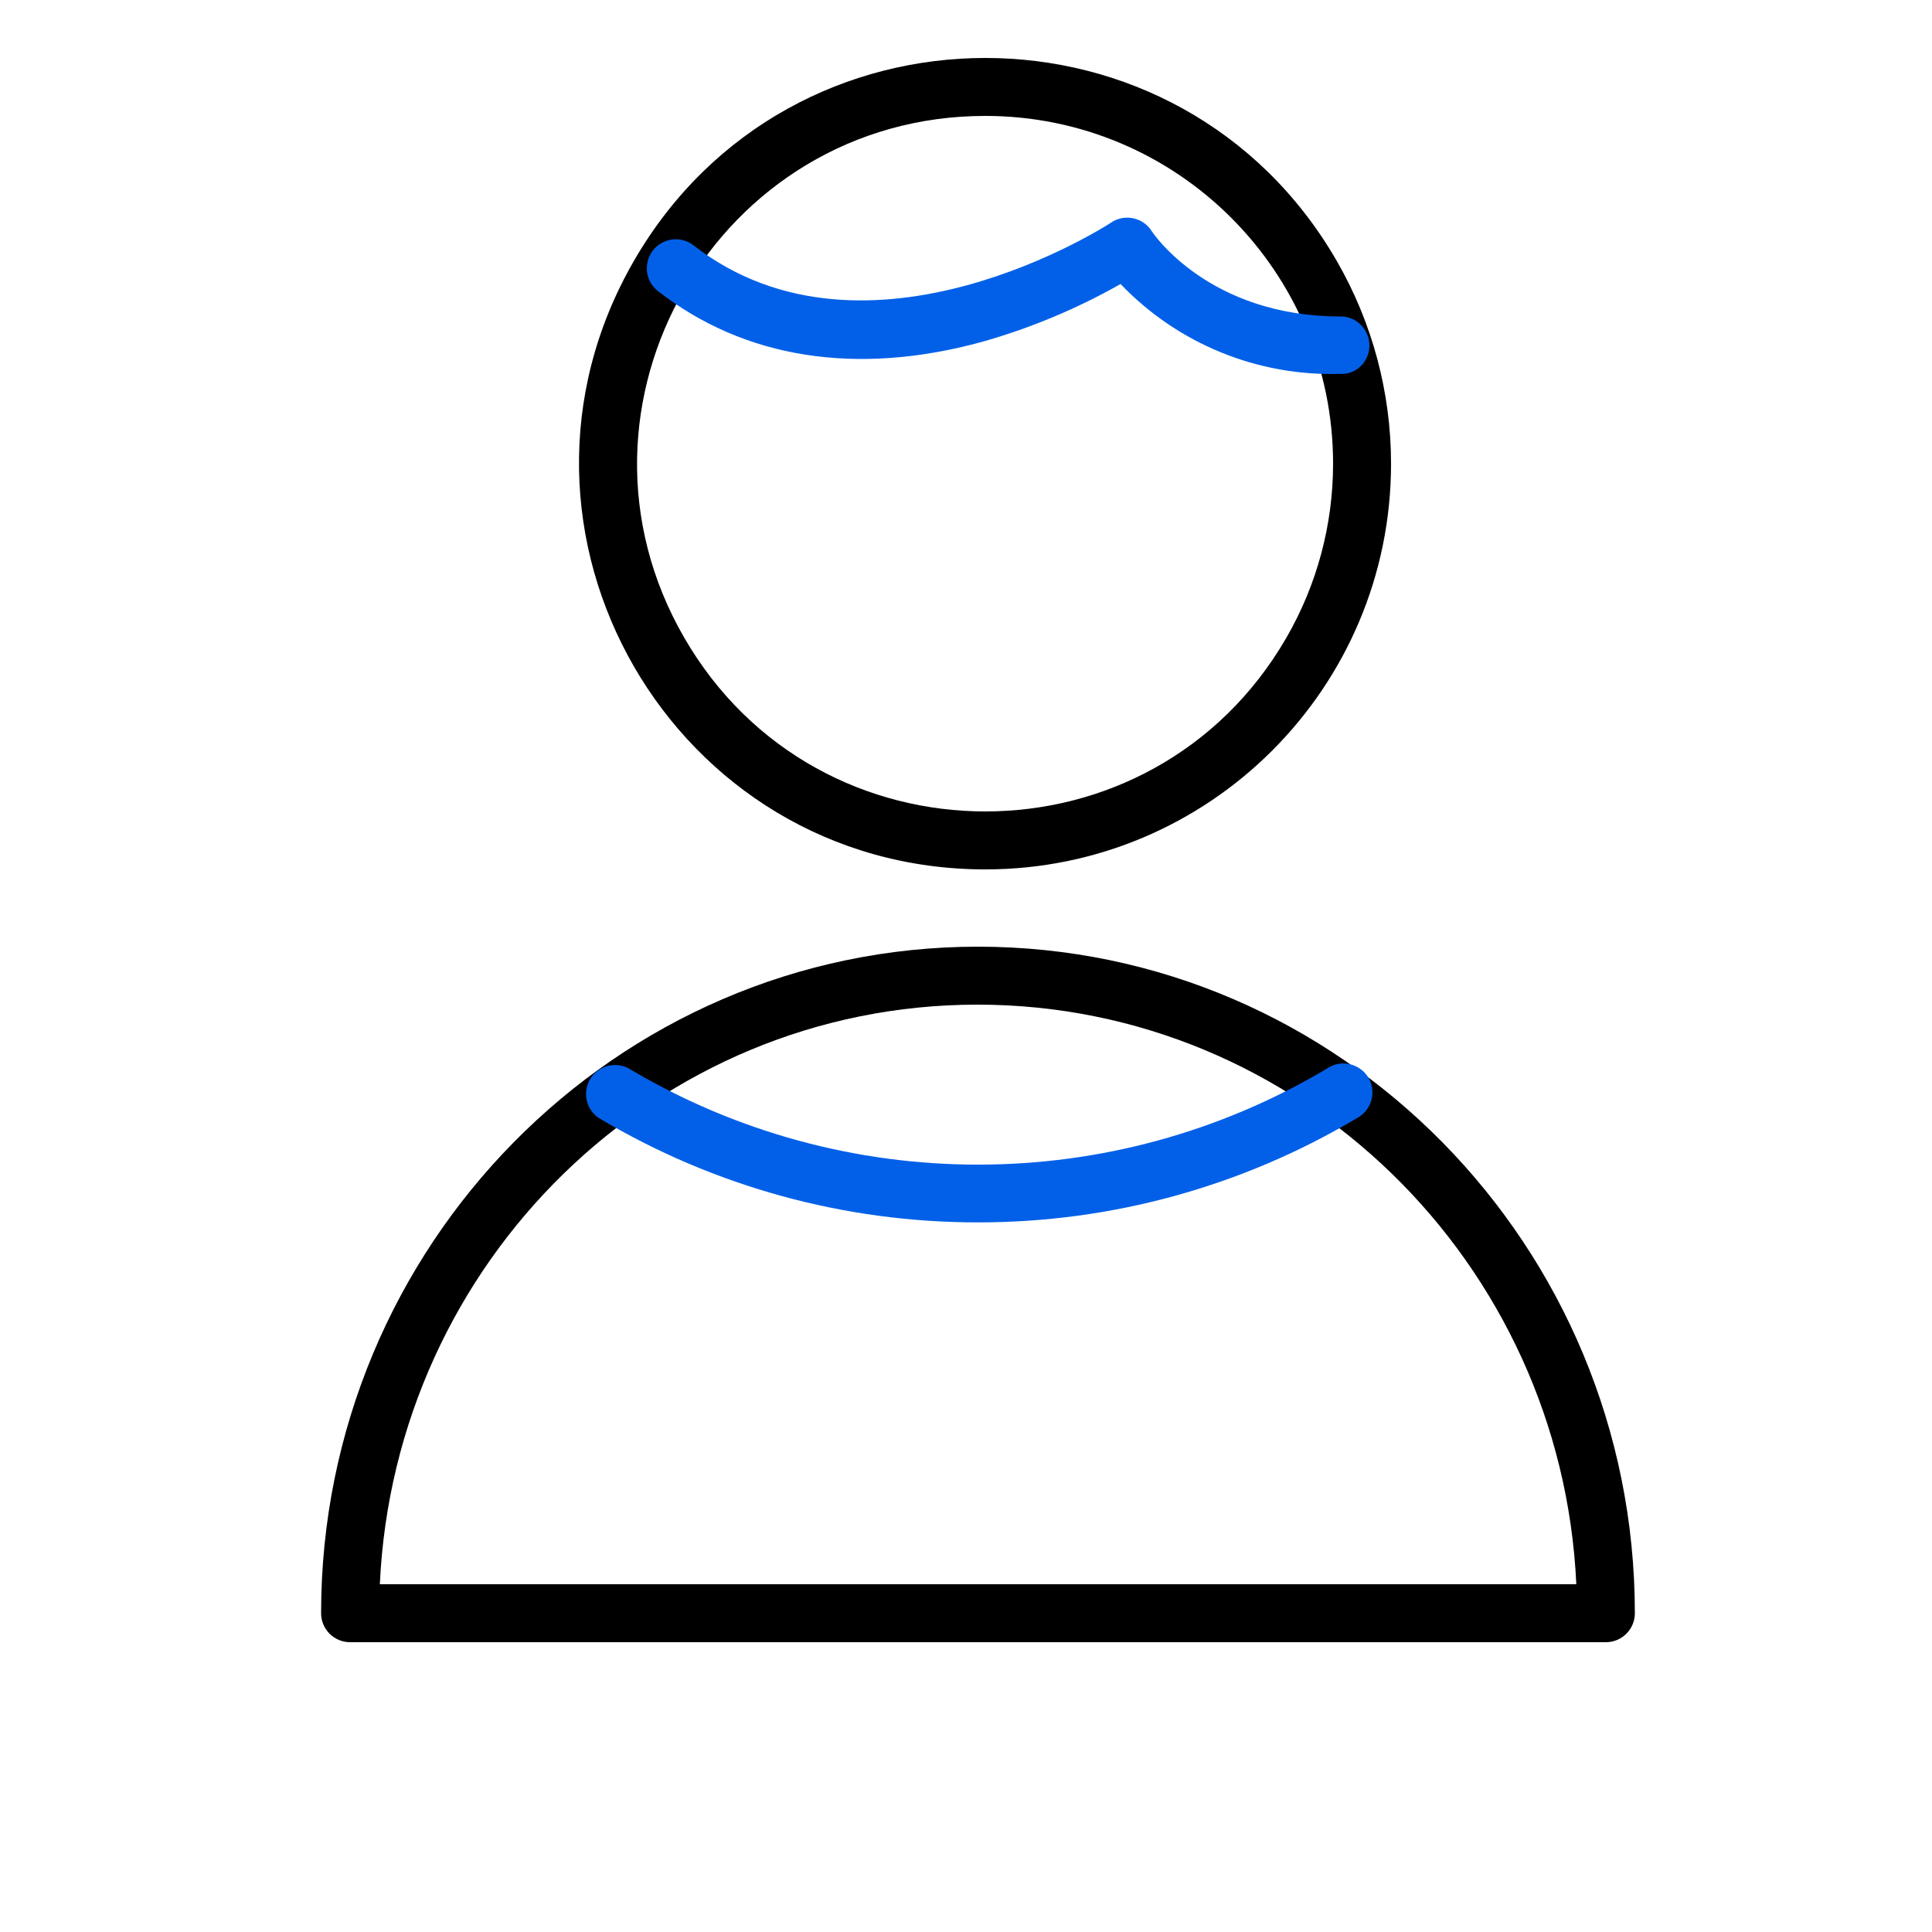
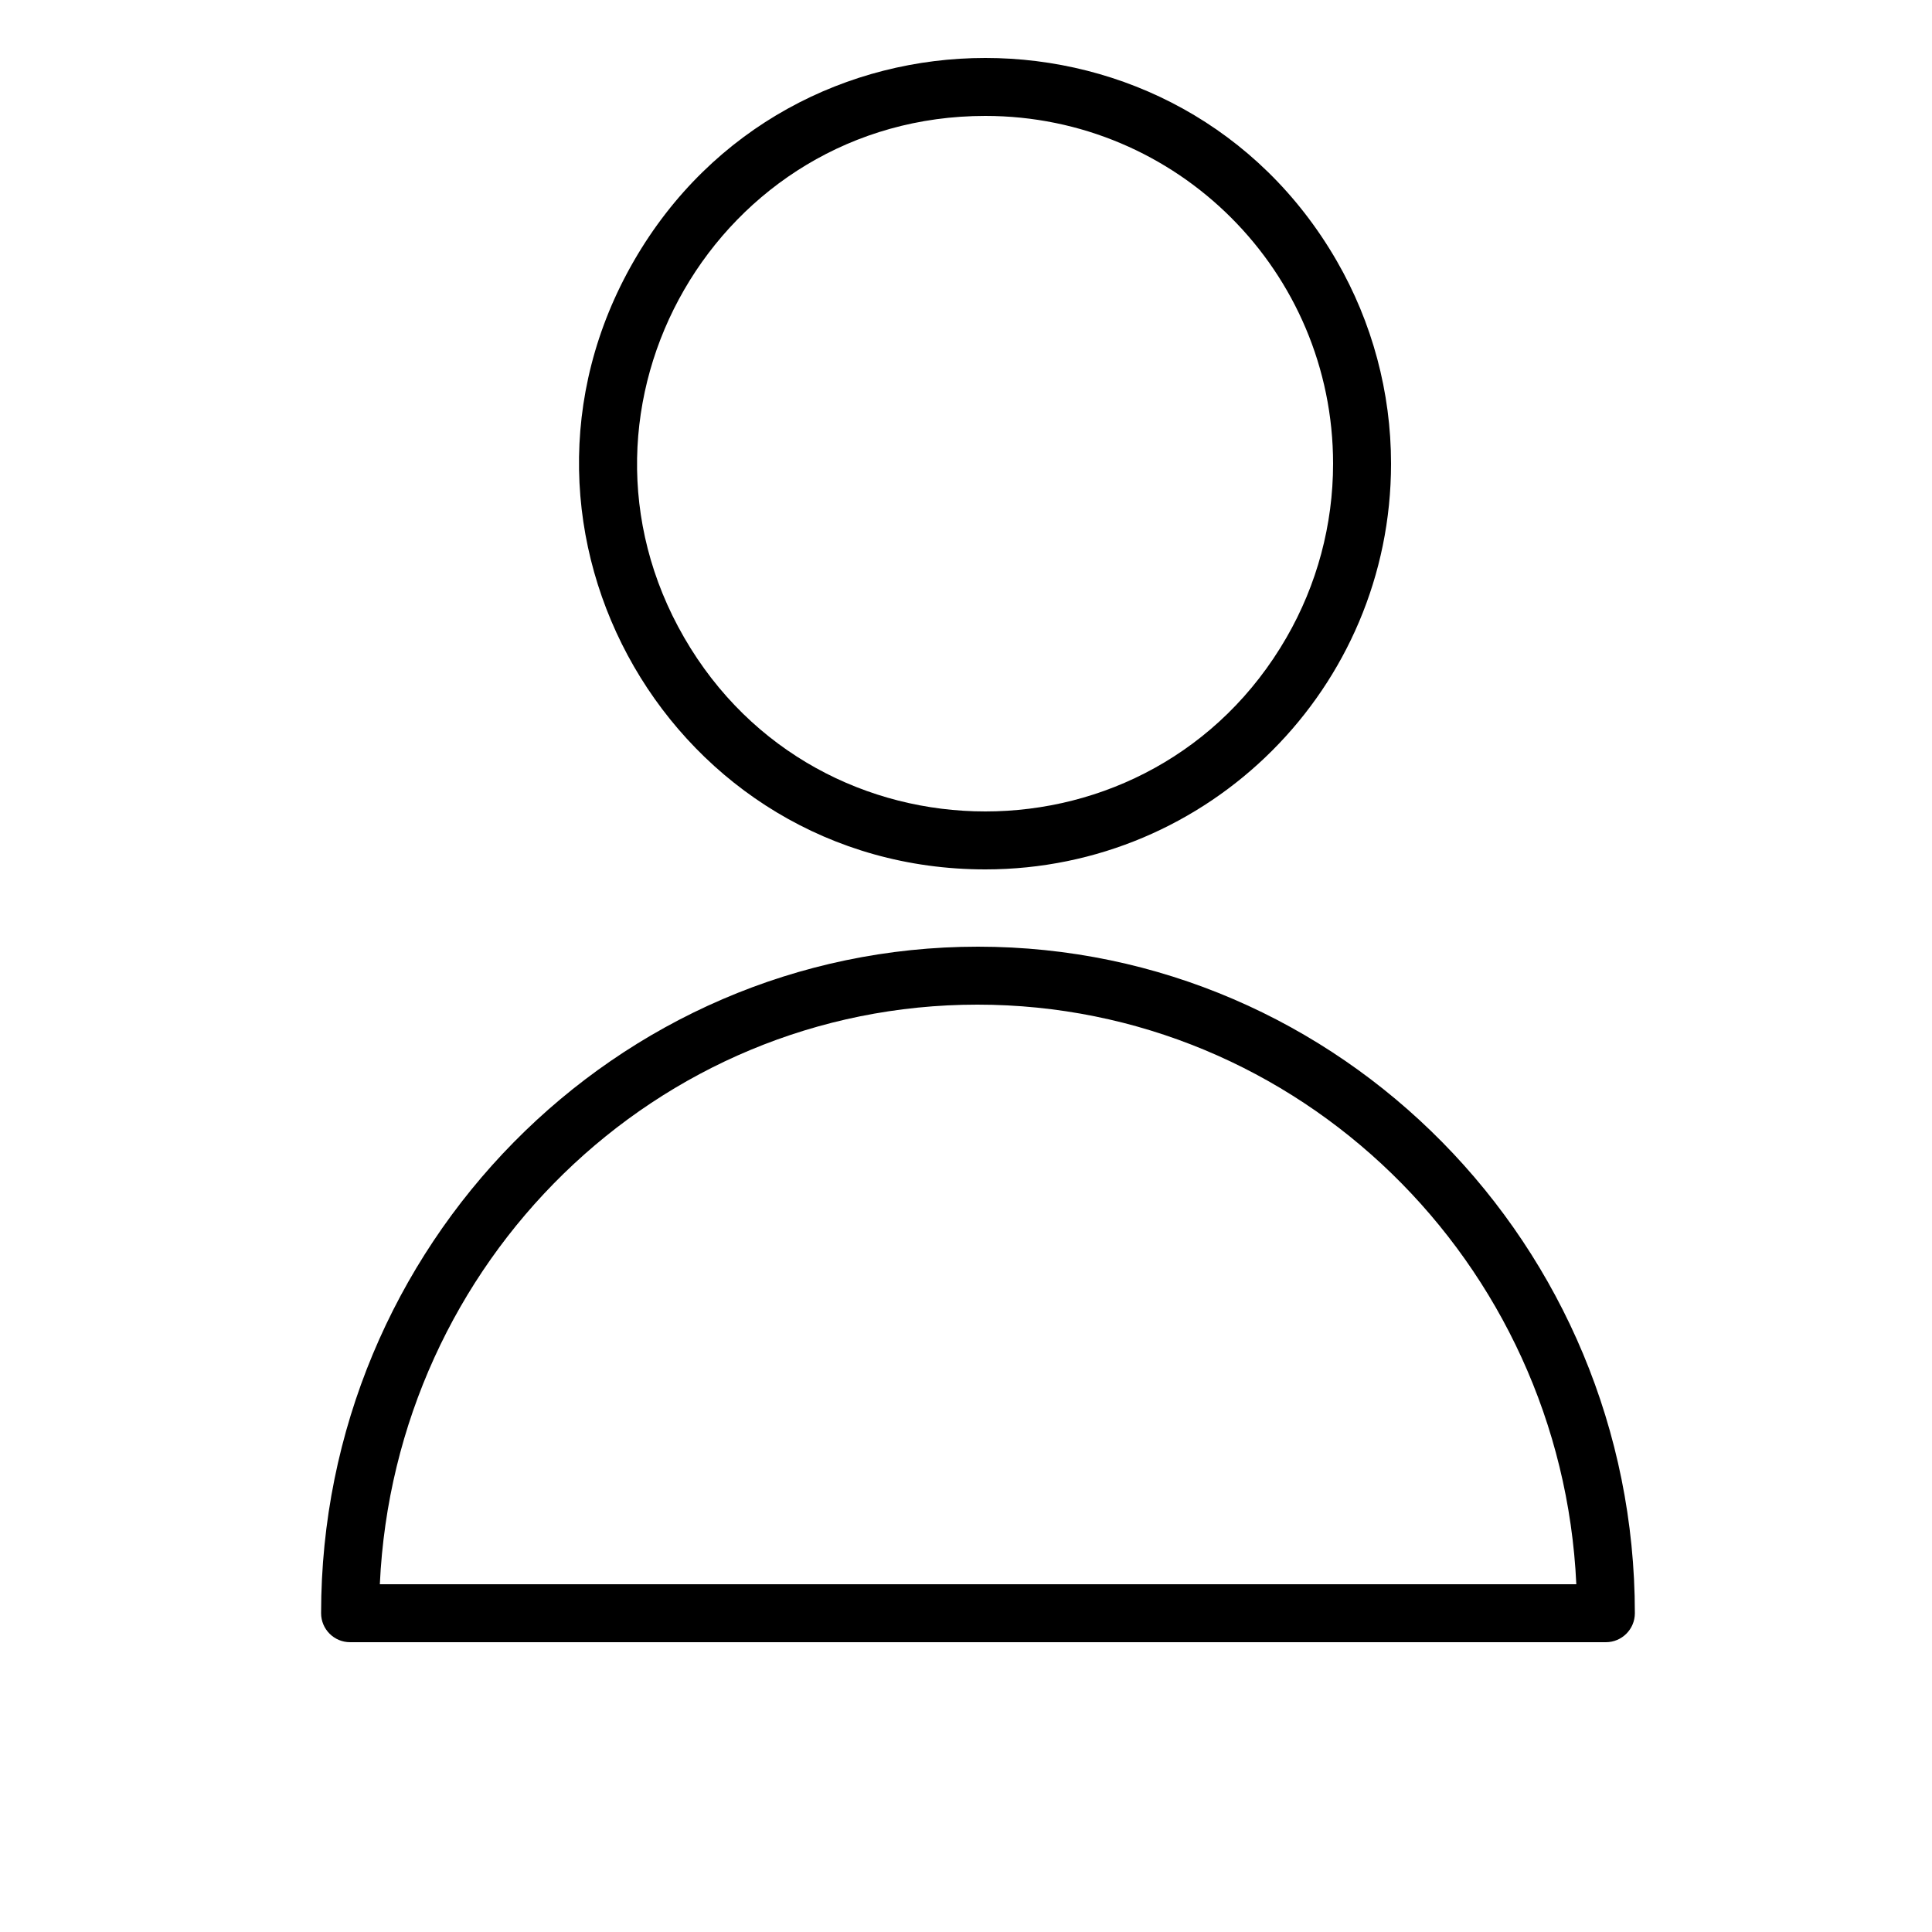
<svg xmlns="http://www.w3.org/2000/svg" viewBox="1950 2450 100 100" width="100" height="100" data-guides="{&quot;vertical&quot;:[],&quot;horizontal&quot;:[]}">
  <path fill="rgb(0, 0, 0)" stroke="none" fill-opacity="1" stroke-width="1" stroke-opacity="1" color="rgb(51, 51, 51)" fill-rule="evenodd" font-size-adjust="none" id="tSvg77dead28bc" title="Path 1" d="M 2033.12 2535 C 2011.453 2535 1989.787 2535 1968.12 2535C 1967.292 2535 1966.62 2534.328 1966.62 2533.5C 1966.62 2514.5 1981.87 2499 2000.62 2499C 2019.37 2499 2034.62 2514.48 2034.62 2533.5C 2034.62 2534.328 2033.948 2535 2033.12 2535ZM 1969.66 2532 C 1990.303 2532 2010.947 2532 2031.59 2532C 2030.82 2515.32 2017.22 2502 2000.59 2502C 1983.96 2502 1970.43 2515.32 1969.66 2532ZM 2001 2495 C 1984.834 2495 1974.731 2477.5 1982.813 2463.5C 1990.896 2449.5 2011.104 2449.5 2019.187 2463.5C 2021.03 2466.692 2022 2470.314 2022 2474C 2022 2485.598 2012.598 2495 2001 2495ZM 2001 2456 C 1987.144 2456 1978.483 2471 1985.412 2483C 1992.34 2495 2009.66 2495 2016.588 2483C 2018.168 2480.264 2019 2477.16 2019 2474C 2019 2464.059 2010.941 2456 2001 2456Z" />
-   <path fill="#0260e8" stroke="none" fill-opacity="1" stroke-width="1" stroke-opacity="1" color="rgb(51, 51, 51)" fill-rule="evenodd" font-size-adjust="none" id="tSvgaf082a046d" title="Path 2" d="M 2000.62 2513.27 C 1993.712 2513.278 1986.931 2511.411 1981 2507.87C 1980.041 2507.227 1980.138 2505.787 1981.175 2505.278C 1981.607 2505.066 1982.115 2505.074 1982.54 2505.3C 1993.678 2511.942 2007.562 2511.942 2018.7 2505.3C 2019.659 2504.657 2020.955 2505.293 2021.032 2506.445C 2021.072 2507.034 2020.762 2507.592 2020.24 2507.87C 2014.309 2511.411 2007.528 2513.278 2000.62 2513.27ZM 2019.4 2469.35 C 2015.112 2469.492 2010.965 2467.801 2008 2464.7C 2005.733 2465.986 2003.319 2466.993 2000.81 2467.7C 1994.33 2469.47 1988.54 2468.56 1984.06 2465.07C 1983.148 2464.362 1983.344 2462.932 1984.414 2462.496C 1984.91 2462.293 1985.477 2462.371 1985.9 2462.7C 1994.9 2469.7 2007.39 2461.61 2007.51 2461.52C 2008.209 2461.051 2009.158 2461.25 2009.61 2461.96C 2009.72 2462.13 2012.61 2466.38 2019.38 2466.38C 2020.535 2466.38 2021.256 2467.63 2020.679 2468.63C 2020.411 2469.094 2019.916 2469.38 2019.4 2469.35Z" />
  <defs />
</svg>